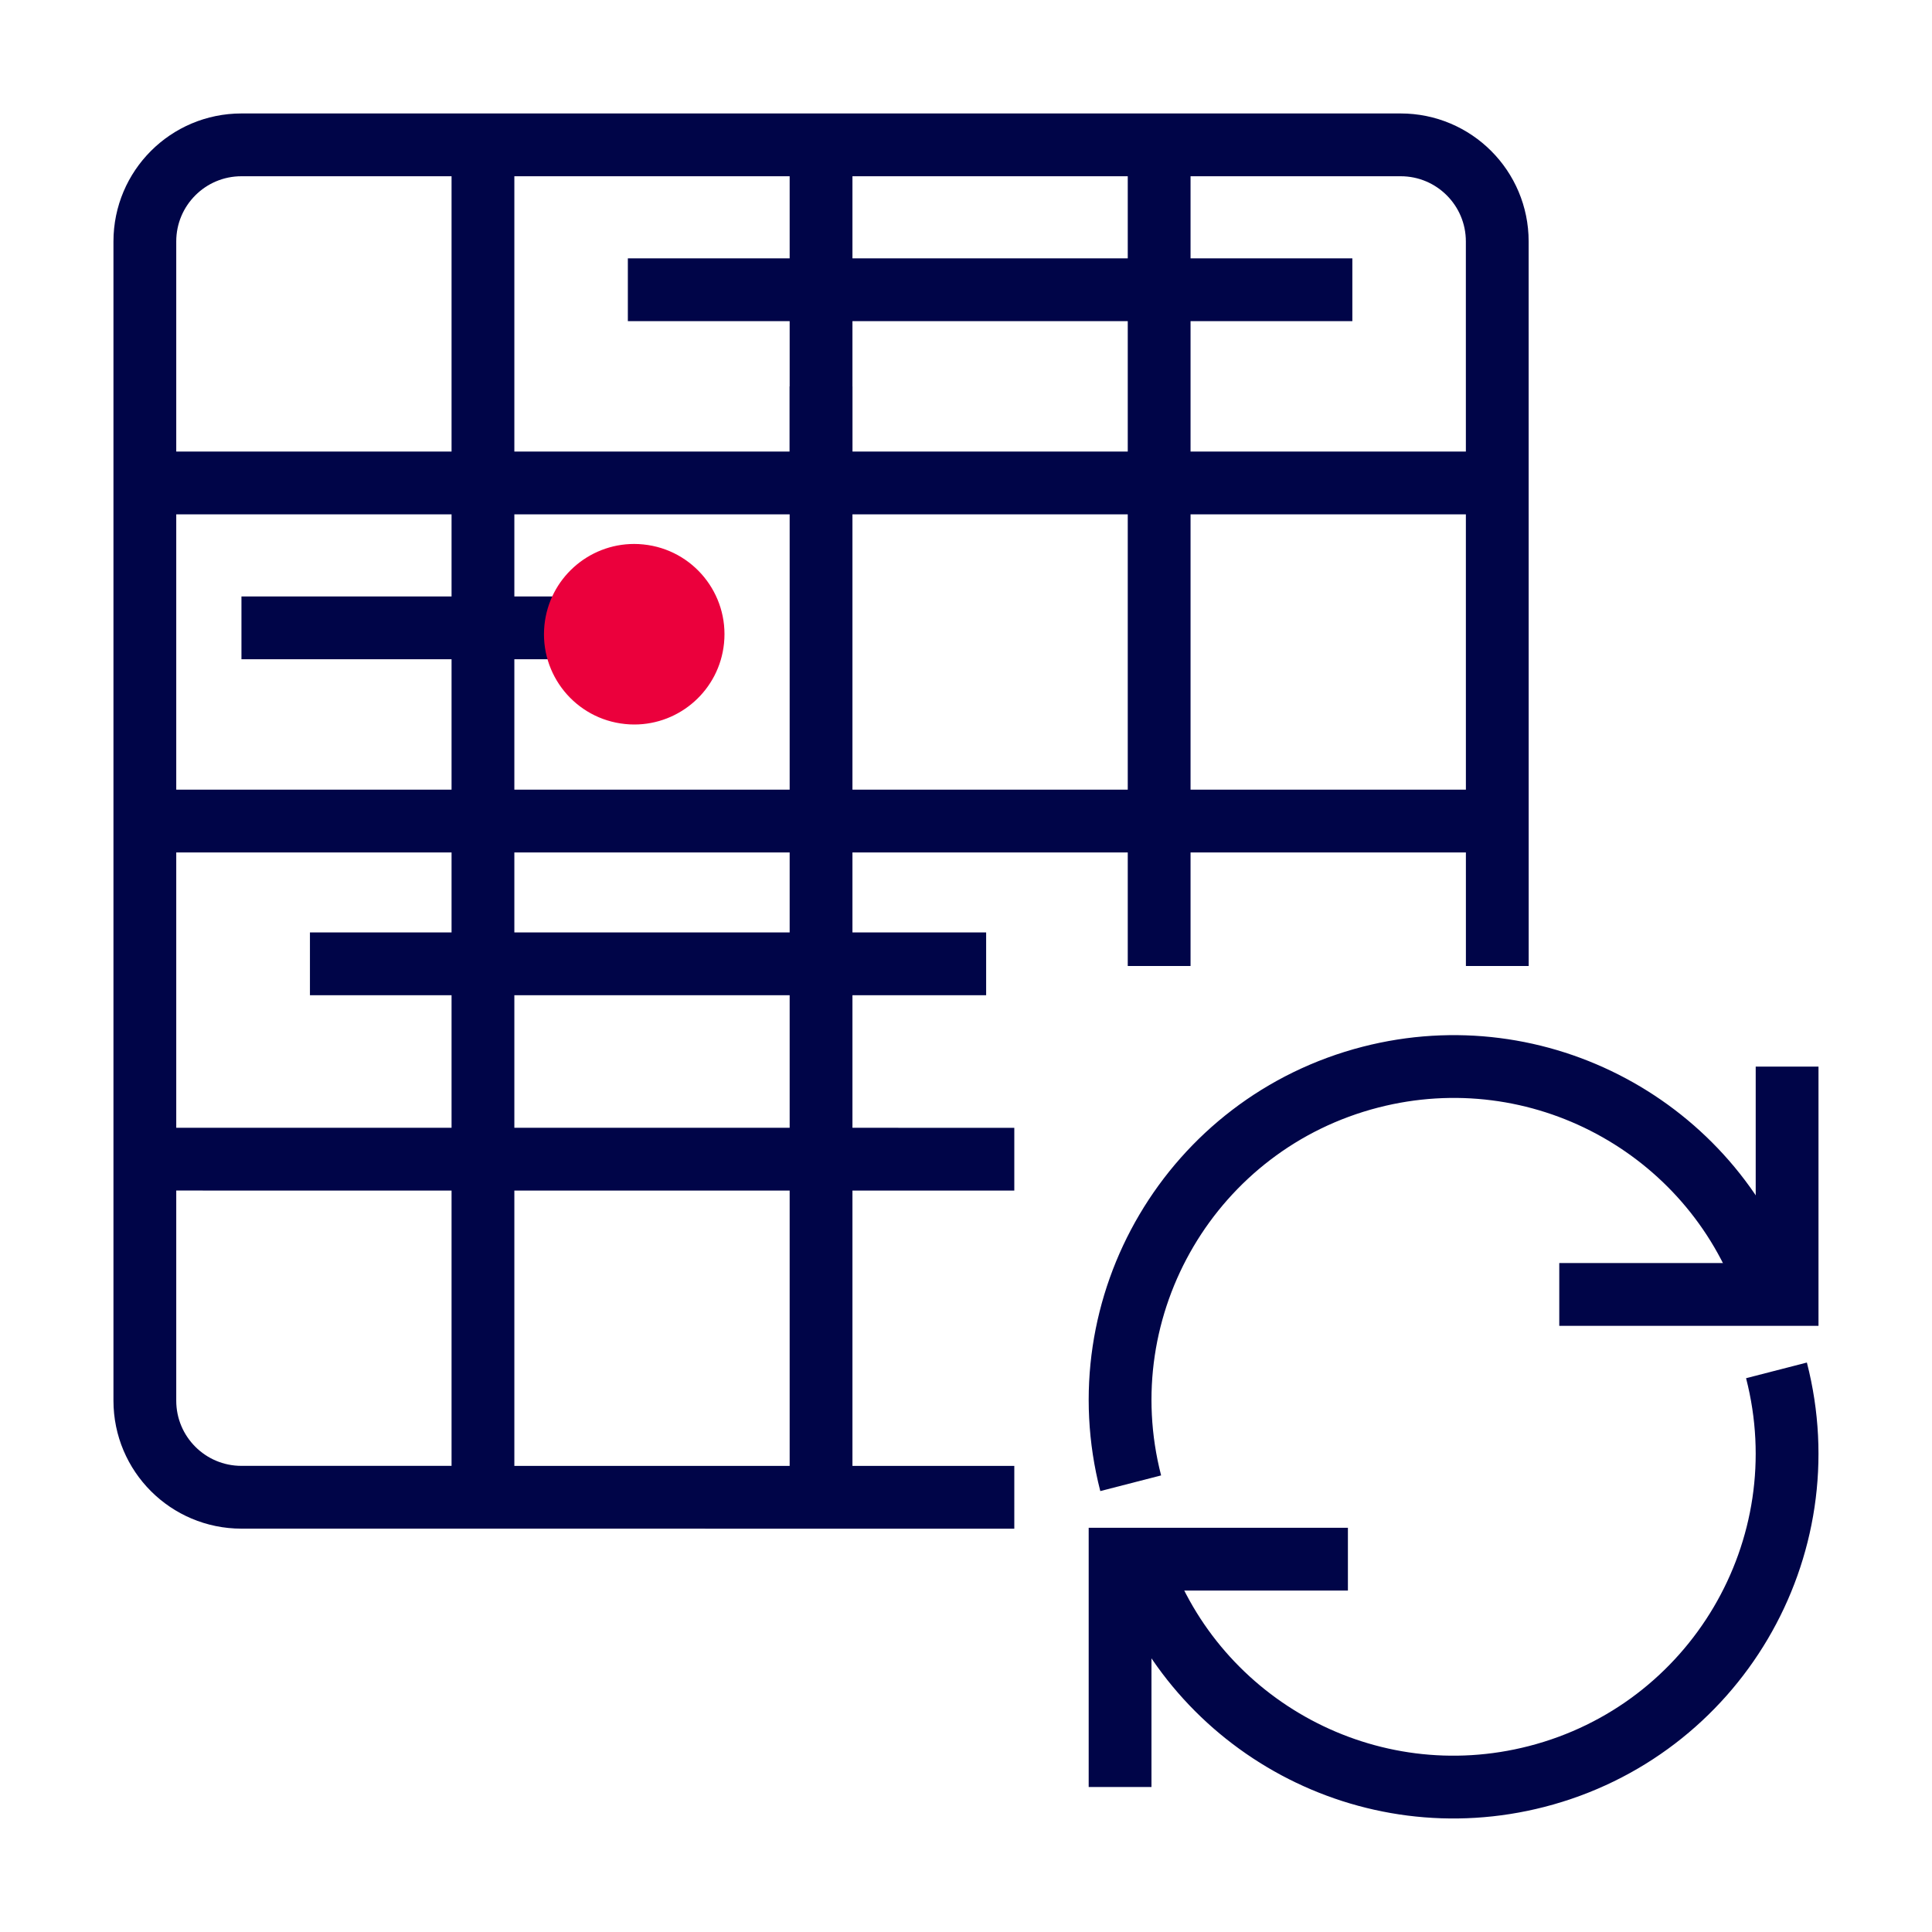
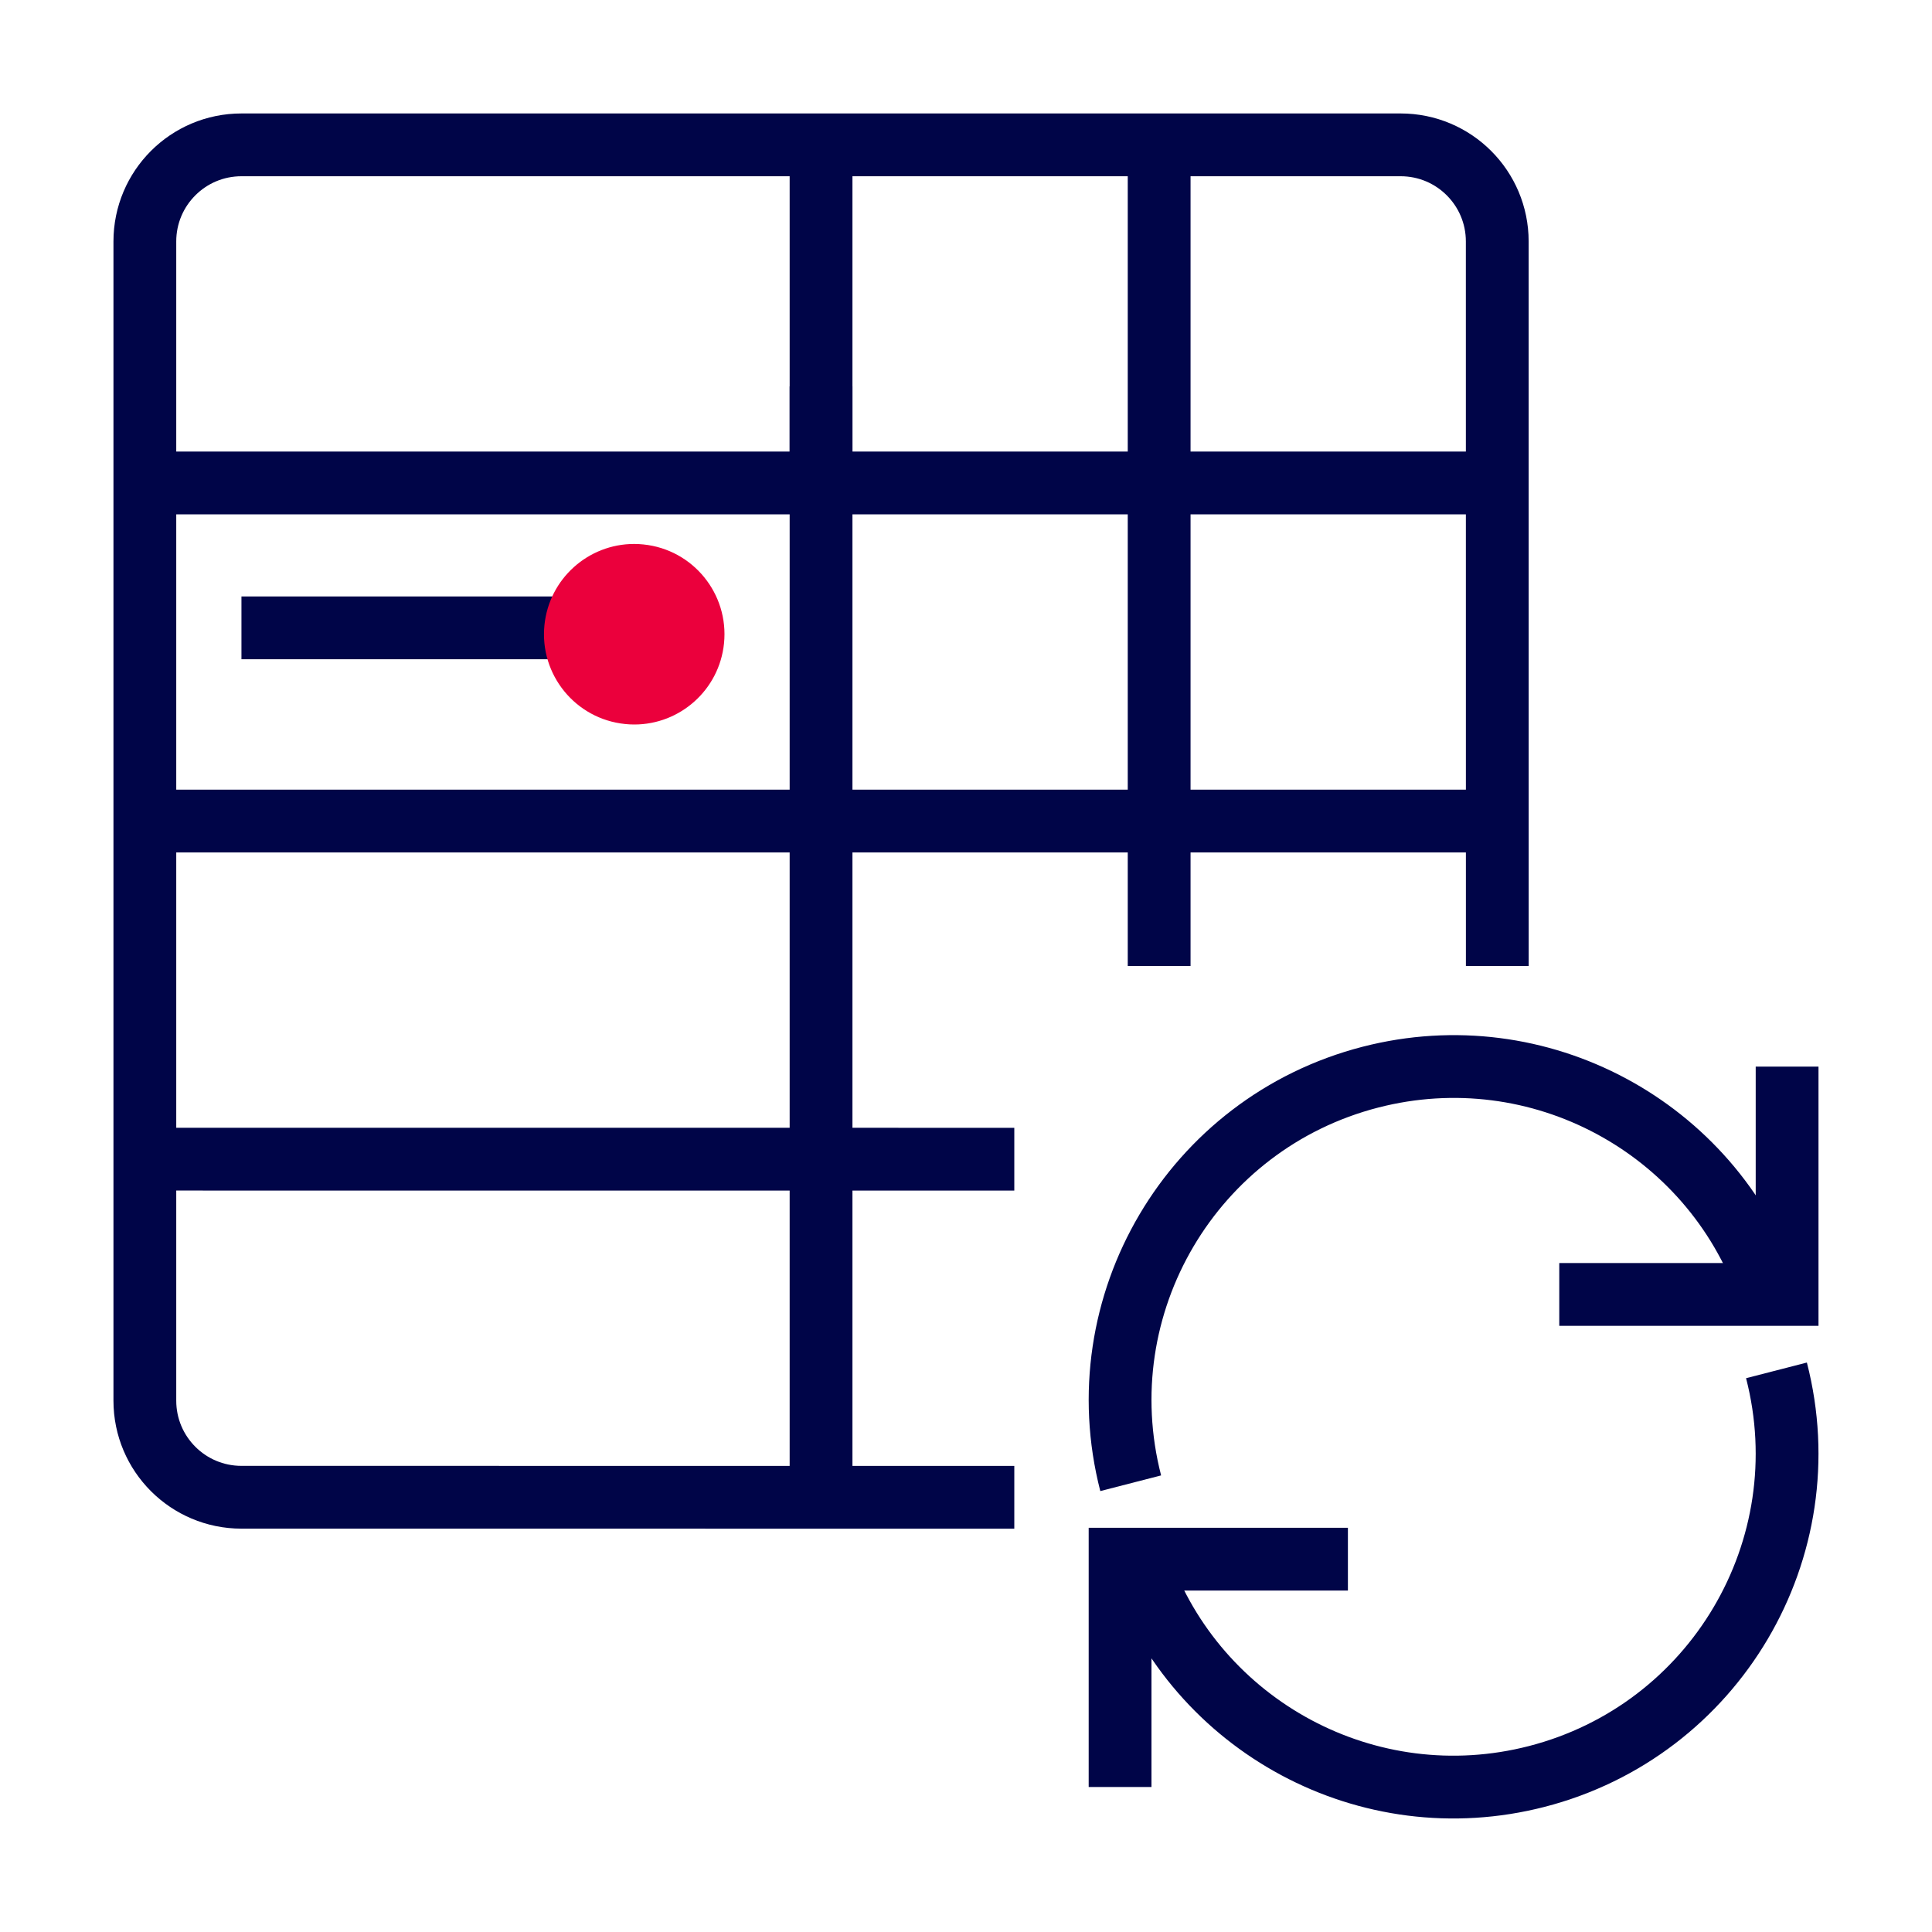
<svg xmlns="http://www.w3.org/2000/svg" id="a" width="40" height="40" viewBox="0 0 40 40">
  <polyline points="23.19 36.998 23.19 32.281 27.907 32.281" fill="none" stroke="#000548" stroke-miterlimit="10" stroke-width="1.3" />
  <path d="m36.78,28.372c.951,3.693-1.271,7.457-4.964,8.408-3.492.899-7.048-1.039-8.228-4.375" fill="none" stroke="#000548" stroke-miterlimit="10" stroke-width="1.3" />
  <polyline points="37 22.083 37 26.8 32.283 26.8" fill="none" stroke="#000548" stroke-miterlimit="10" stroke-width="1.3" />
  <path d="m23.41,30.709c-.951-3.693,1.271-7.457,4.964-8.408,3.492-.899,7.048,1.039,8.228,4.375" fill="none" stroke="#000548" stroke-miterlimit="10" stroke-width="1.3" />
  <path d="m21,31l-16.001-.001c-1.105,0-2-.895-2-2V4.999c0-1.105.895-2,2-2h24c1.105,0,2,.895,2,2l.001,15.001" fill="none" stroke="#000548" stroke-miterlimit="10" stroke-width="1.3" />
  <line x1="2.999" y1="9.999" x2="30.999" y2="9.999" fill="none" stroke="#000548" stroke-miterlimit="10" stroke-width="1.3" />
  <line x1="2.999" y1="16.999" x2="31" y2="16.999" fill="none" stroke="#000548" stroke-miterlimit="10" stroke-width="1.3" />
  <line x1="2.999" y1="23.999" x2="21" y2="24" fill="none" stroke="#000548" stroke-miterlimit="10" stroke-width="1.3" />
-   <line x1="9.999" y1="2.999" x2="9.999" y2="30.999" fill="none" stroke="#000548" stroke-miterlimit="10" stroke-width="1.3" />
  <line x1="16.999" y1="8" x2="16.999" y2="30.999" fill="none" stroke="#000548" stroke-miterlimit="10" stroke-width="1.3" />
  <line x1="23.999" y1="2.999" x2="23.999" y2="20" fill="none" stroke="#000548" stroke-miterlimit="10" stroke-width="1.3" />
  <line x1="16.999" y1="2.999" x2="16.999" y2="9.999" fill="none" stroke="#000548" stroke-miterlimit="10" stroke-width="1.3" />
  <line x1="4.999" y1="12.999" x2="14" y2="12.999" fill="none" stroke="#000548" stroke-miterlimit="10" stroke-width="1.3" />
-   <line x1="6.417" y1="19.955" x2="20.417" y2="19.955" fill="none" stroke="#000548" stroke-miterlimit="10" stroke-width="1.3" />
-   <line x1="12.999" y1="5.999" x2="27.999" y2="5.999" fill="none" stroke="#000548" stroke-miterlimit="10" stroke-width="1.3" />
  <g>
    <path d="m12.993,14.493c-.364-.037-.691-.213-.923-.497-.23-.283-.338-.64-.301-1.003.071-.702.656-1.23,1.359-1.23.047,0,.094.002.141.007.751.076,1.3.75,1.224,1.5-.071.702-.656,1.23-1.359,1.23-.047,0-.094-.002-.141-.007Z" fill="#eb003c" />
    <path d="m13.129,12.262h-0c.03,0,.06.002.09.005.477.048.825.476.776.952-.045.445-.416.781-.862.781-.03,0-.06-.002-.09-.005-.477-.048-.825-.476-.776-.952.045-.445.416-.781.862-.781m-0-1c-.947 0-1.759.717-1.857,1.68-.104,1.027.643,1.944,1.67,2.048.064.007.128.01.191.01.947,0,1.759-.717,1.857-1.68.104-1.027-.643-1.944-1.67-2.048-.064-.007-.128-.01-.191-.01h0Z" fill="#eb003c" />
  </g>
</svg>